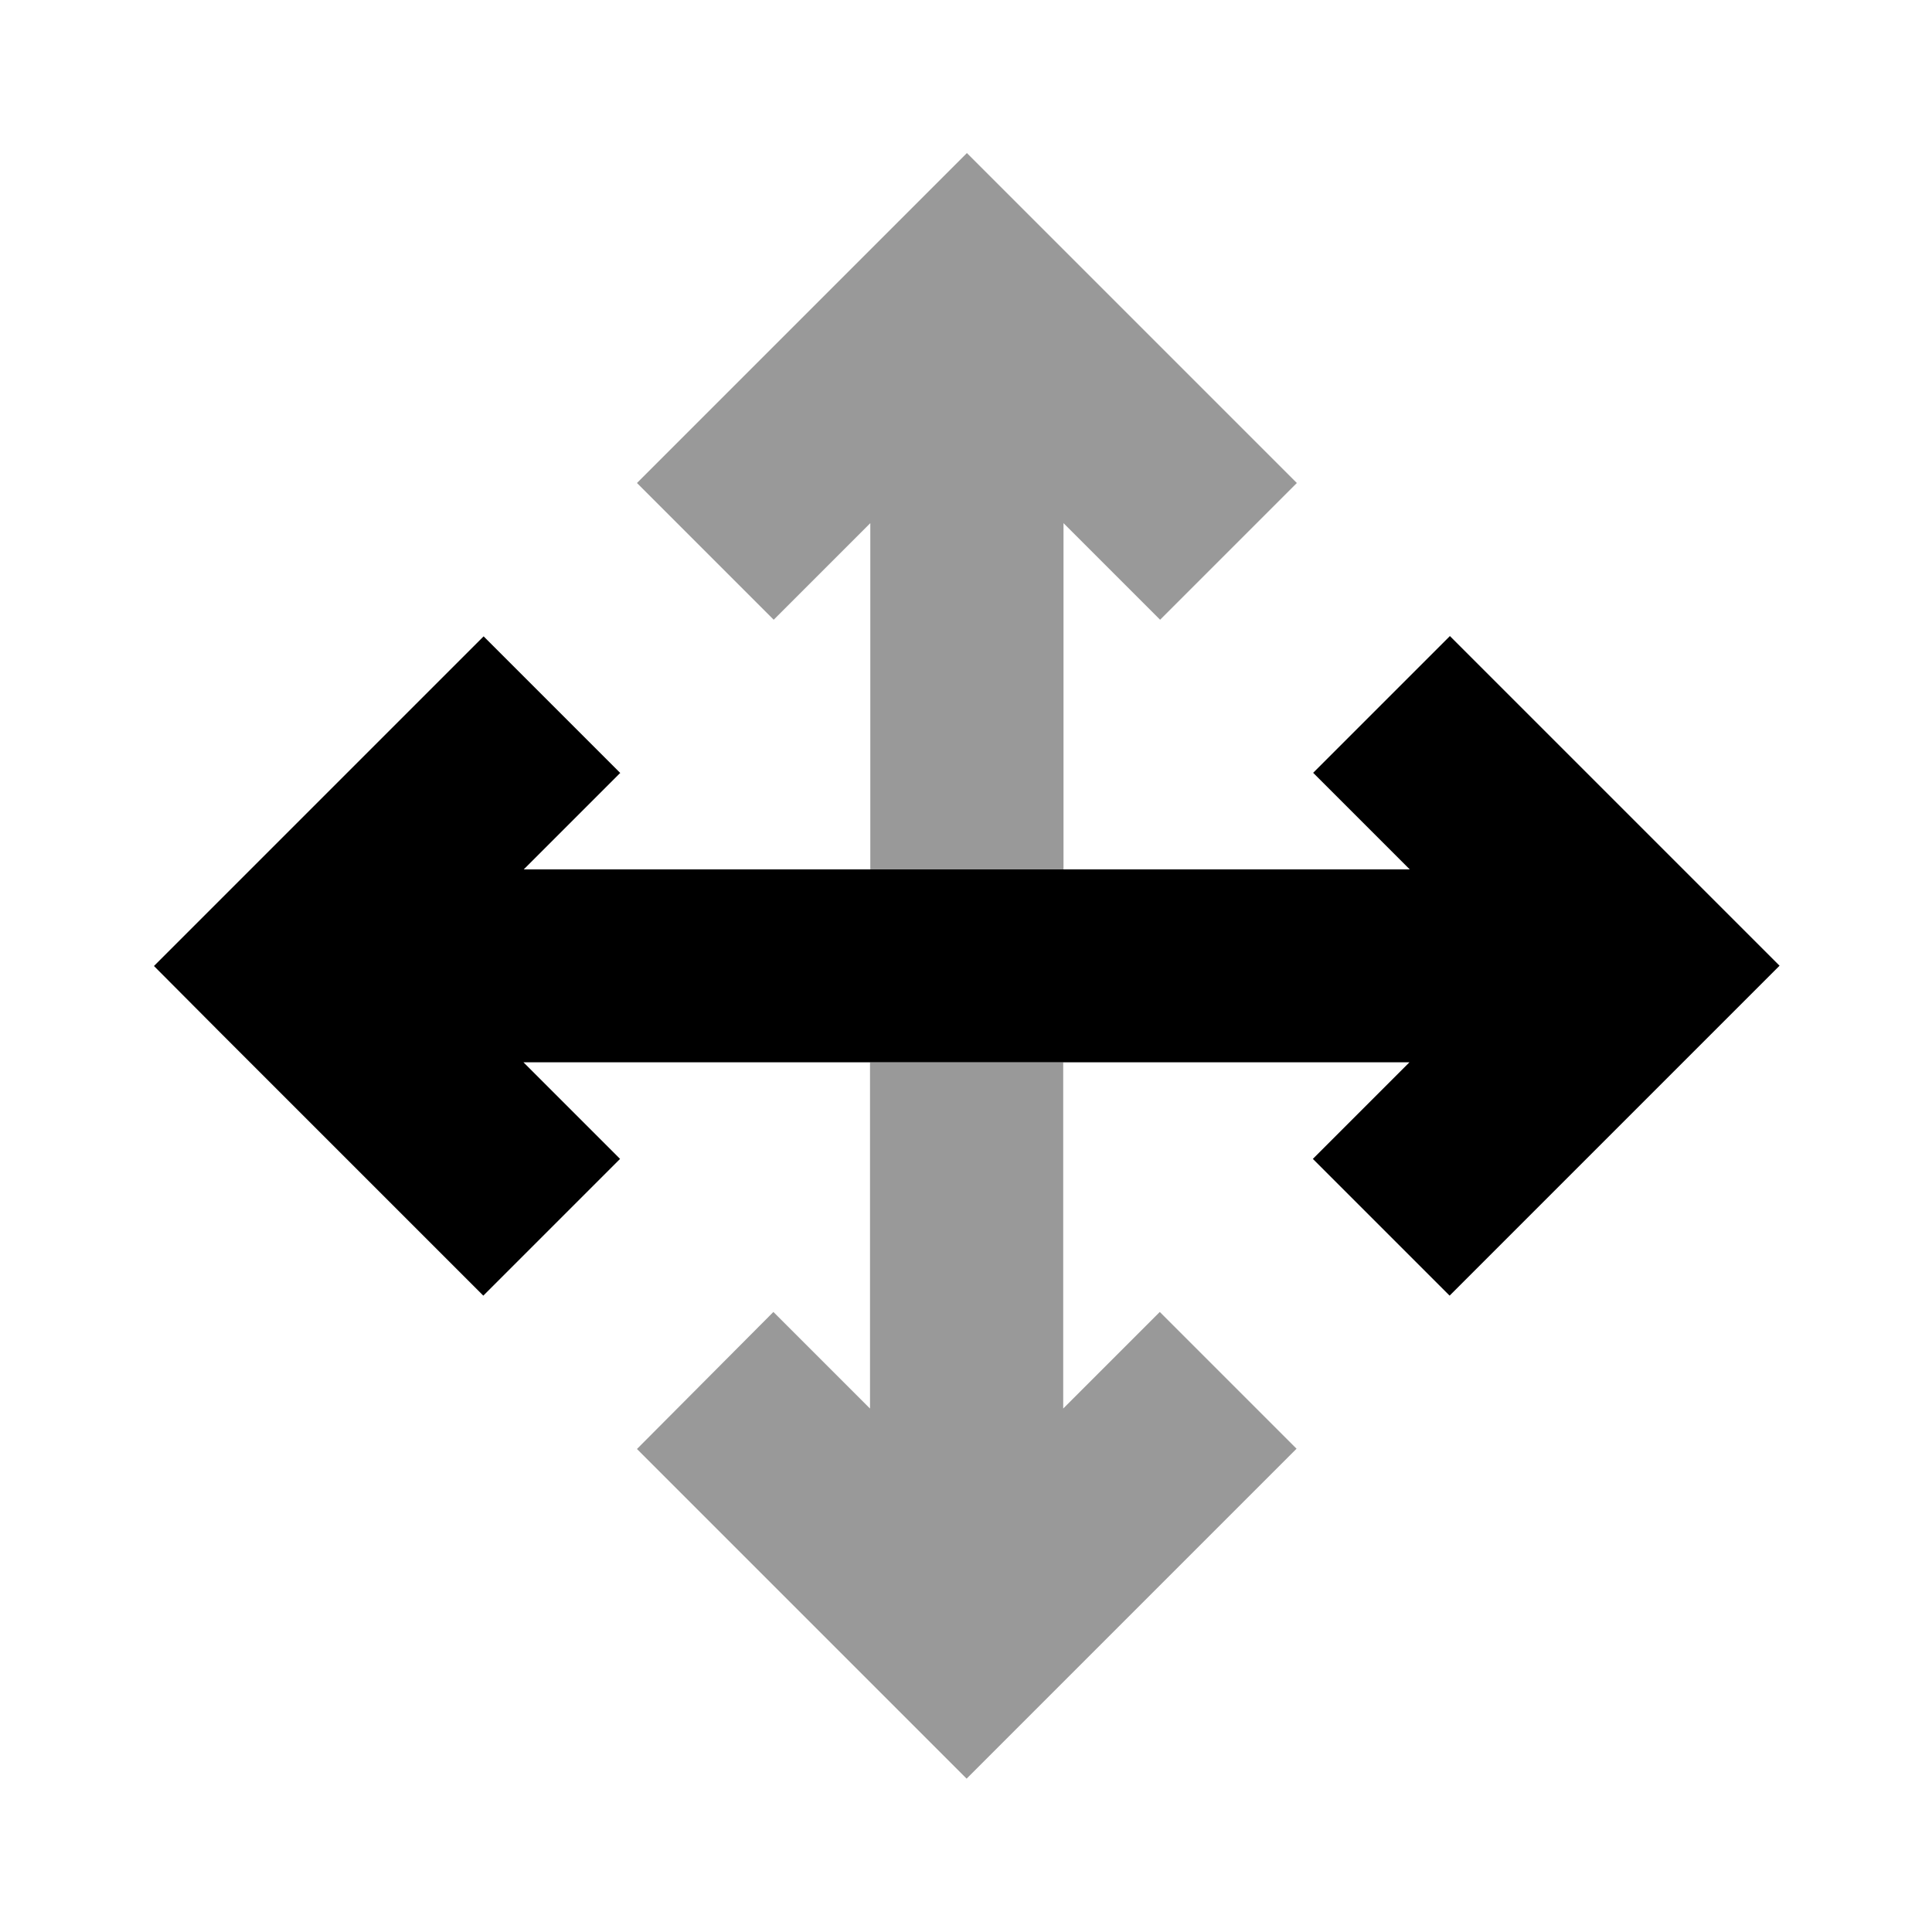
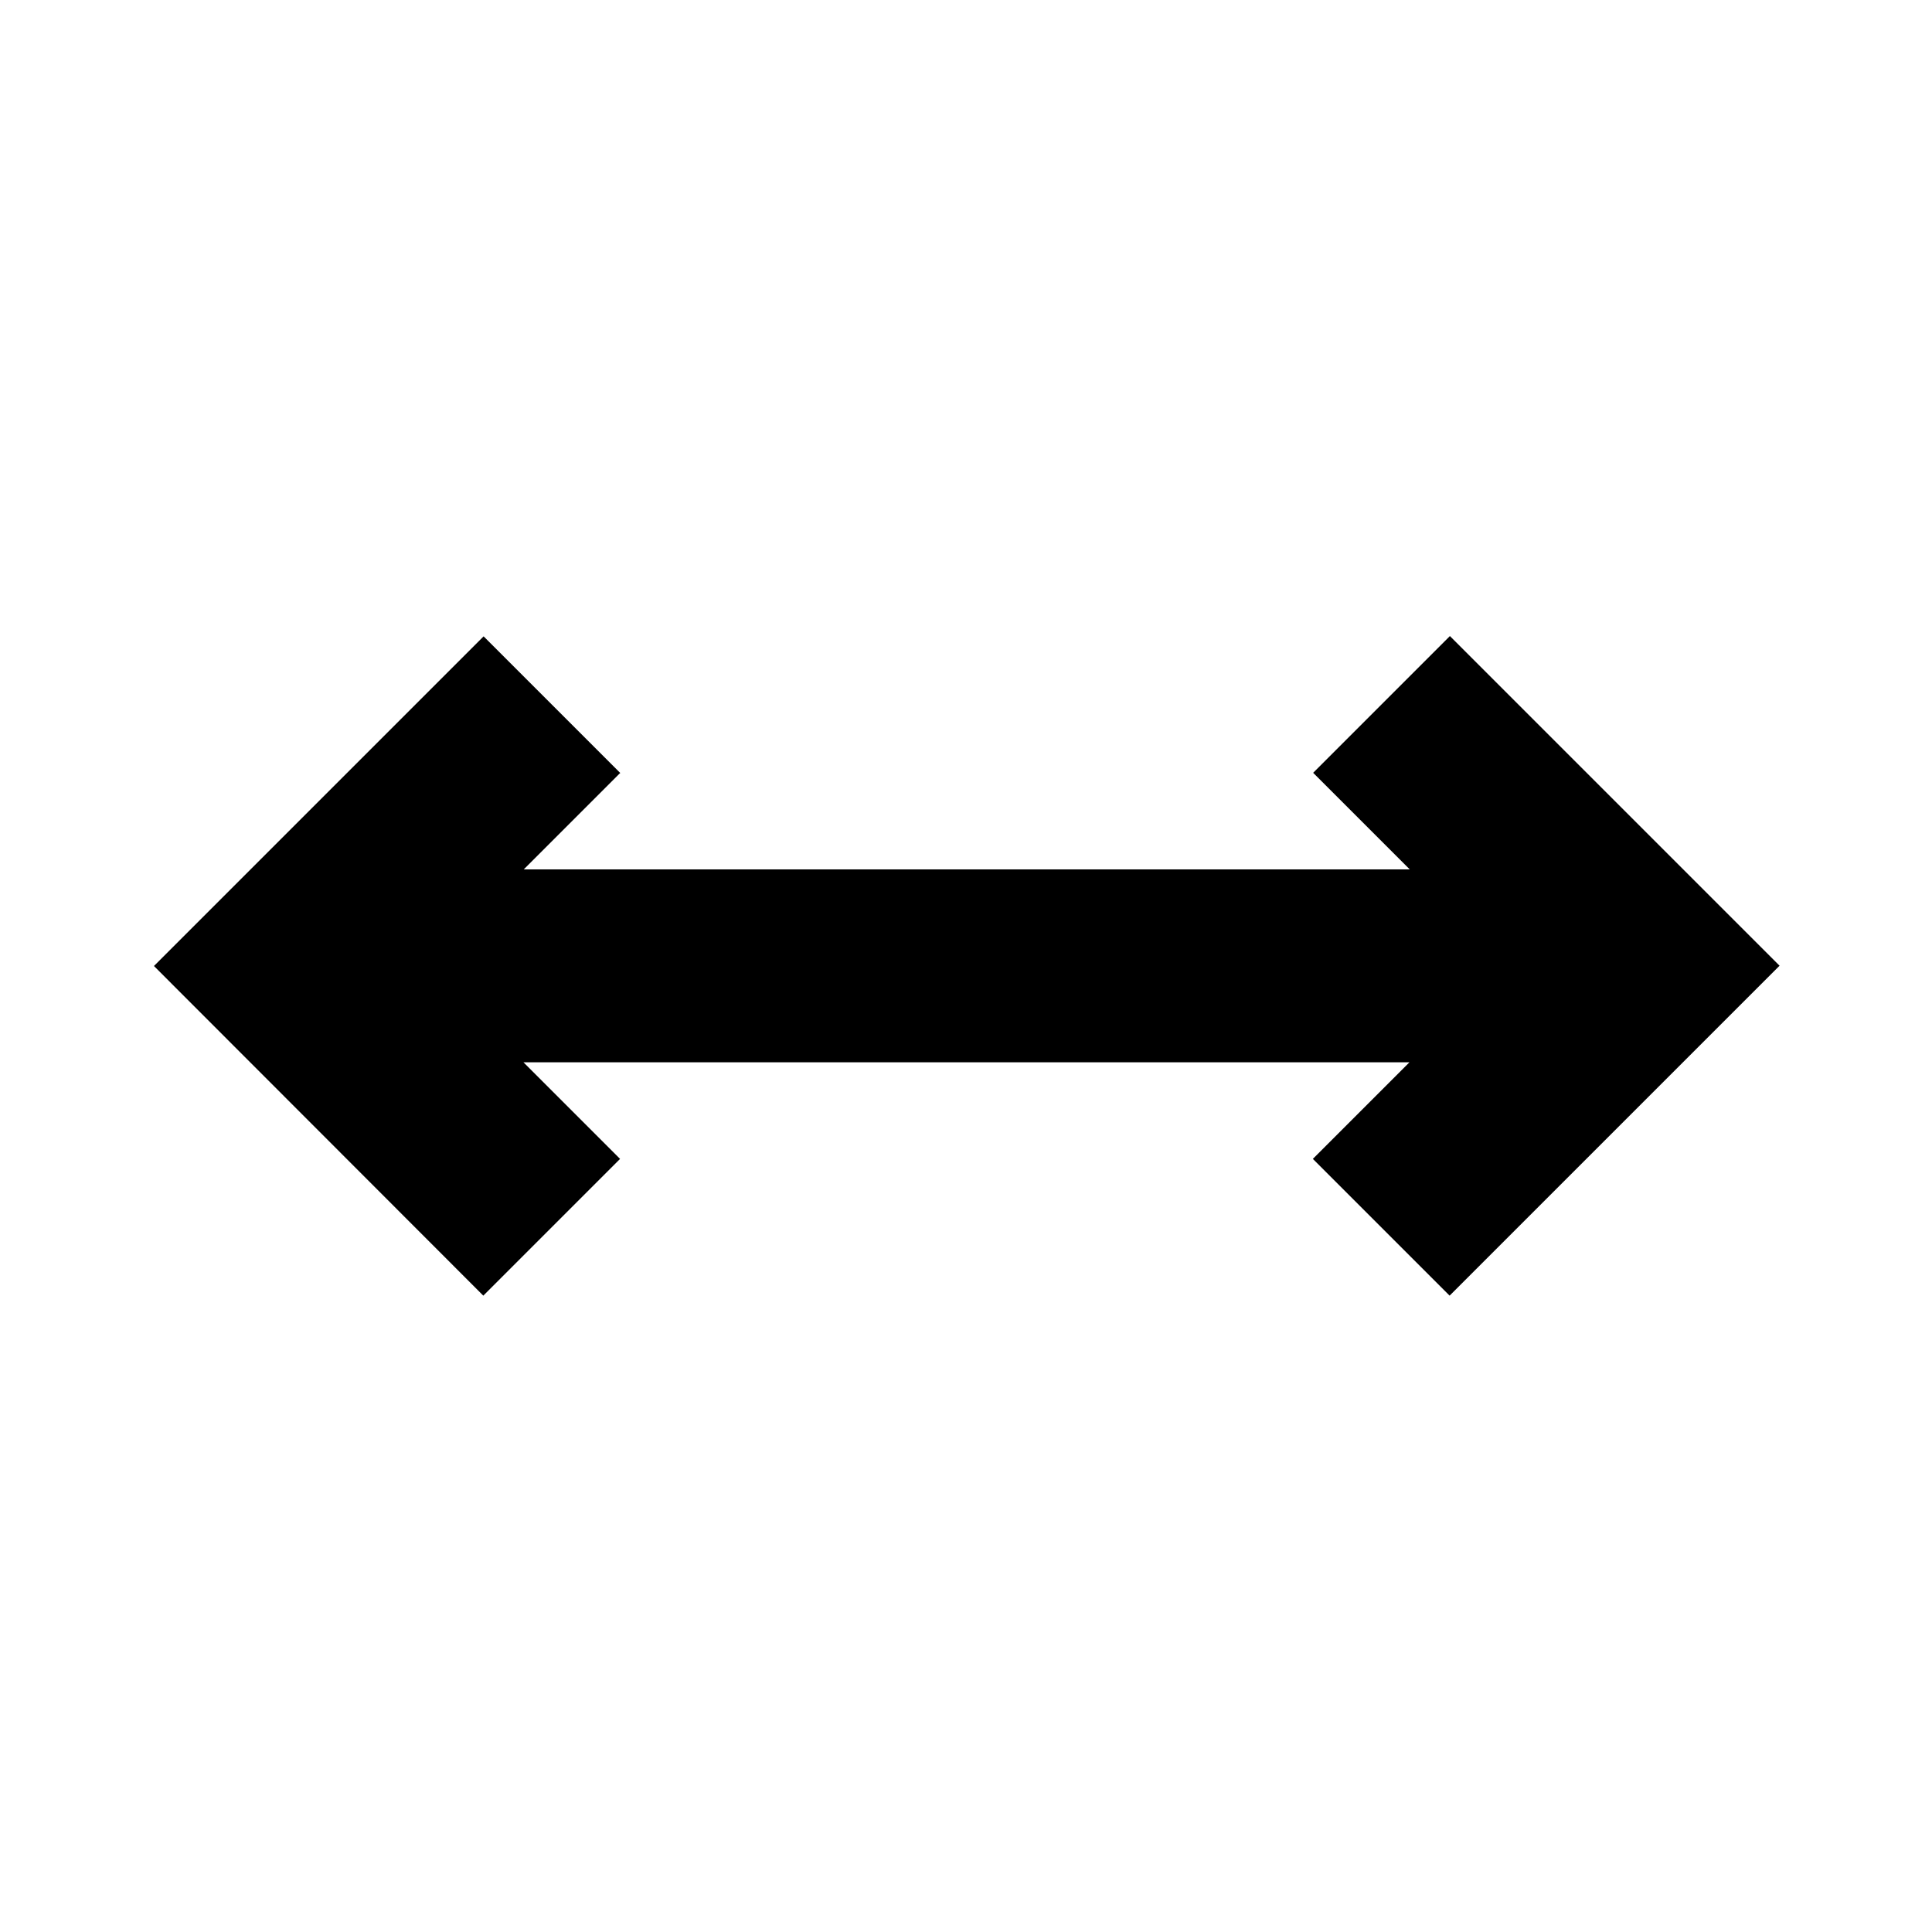
<svg xmlns="http://www.w3.org/2000/svg" viewBox="0 0 640 640">
-   <path opacity=".4" fill="currentColor" d="M211 160L256.3 205.3C273.6 188 284.3 177.3 288.3 173.3L288.3 288L352.3 288L352.3 173.3L384.3 205.3L429.6 160C421.4 151.8 392.5 122.9 343 73.4L320.3 50.7C312.1 58.9 283.2 87.8 233.7 137.3L211 160zM211 480C219.2 488.2 248.1 517.1 297.6 566.6L320.2 589.2L429.5 479.9L384.2 434.6L352.2 466.6L352.2 351.9L288.2 351.9L288.2 466.6C284.2 462.6 273.5 451.9 256.2 434.6L211 480z" />
-   <path fill="currentColor" d="M205.5 256C188.2 273.3 177.5 284 173.5 288L467 288C463 284 452.3 273.3 435 256L480.3 210.7C488.5 218.9 517.4 247.8 566.9 297.3L589.5 319.9L480.2 429.2L434.9 383.9L466.9 351.9L173.4 351.9L205.4 383.9L160.1 429.2C151.9 421 123 392.1 73.5 342.6L51 320C59.2 311.8 88.1 282.9 137.6 233.4L160.2 210.8L205.5 256.1z" />
+   <path fill="currentColor" d="M205.5 256C188.2 273.3 177.5 284 173.5 288L467 288C463 284 452.3 273.3 435 256L480.3 210.7C488.5 218.9 517.4 247.8 566.9 297.3L589.5 319.9L480.2 429.2L434.9 383.9L466.9 351.9L173.4 351.9L205.4 383.9L160.1 429.2L51 320C59.2 311.8 88.1 282.9 137.6 233.4L160.2 210.8L205.5 256.1z" />
</svg>